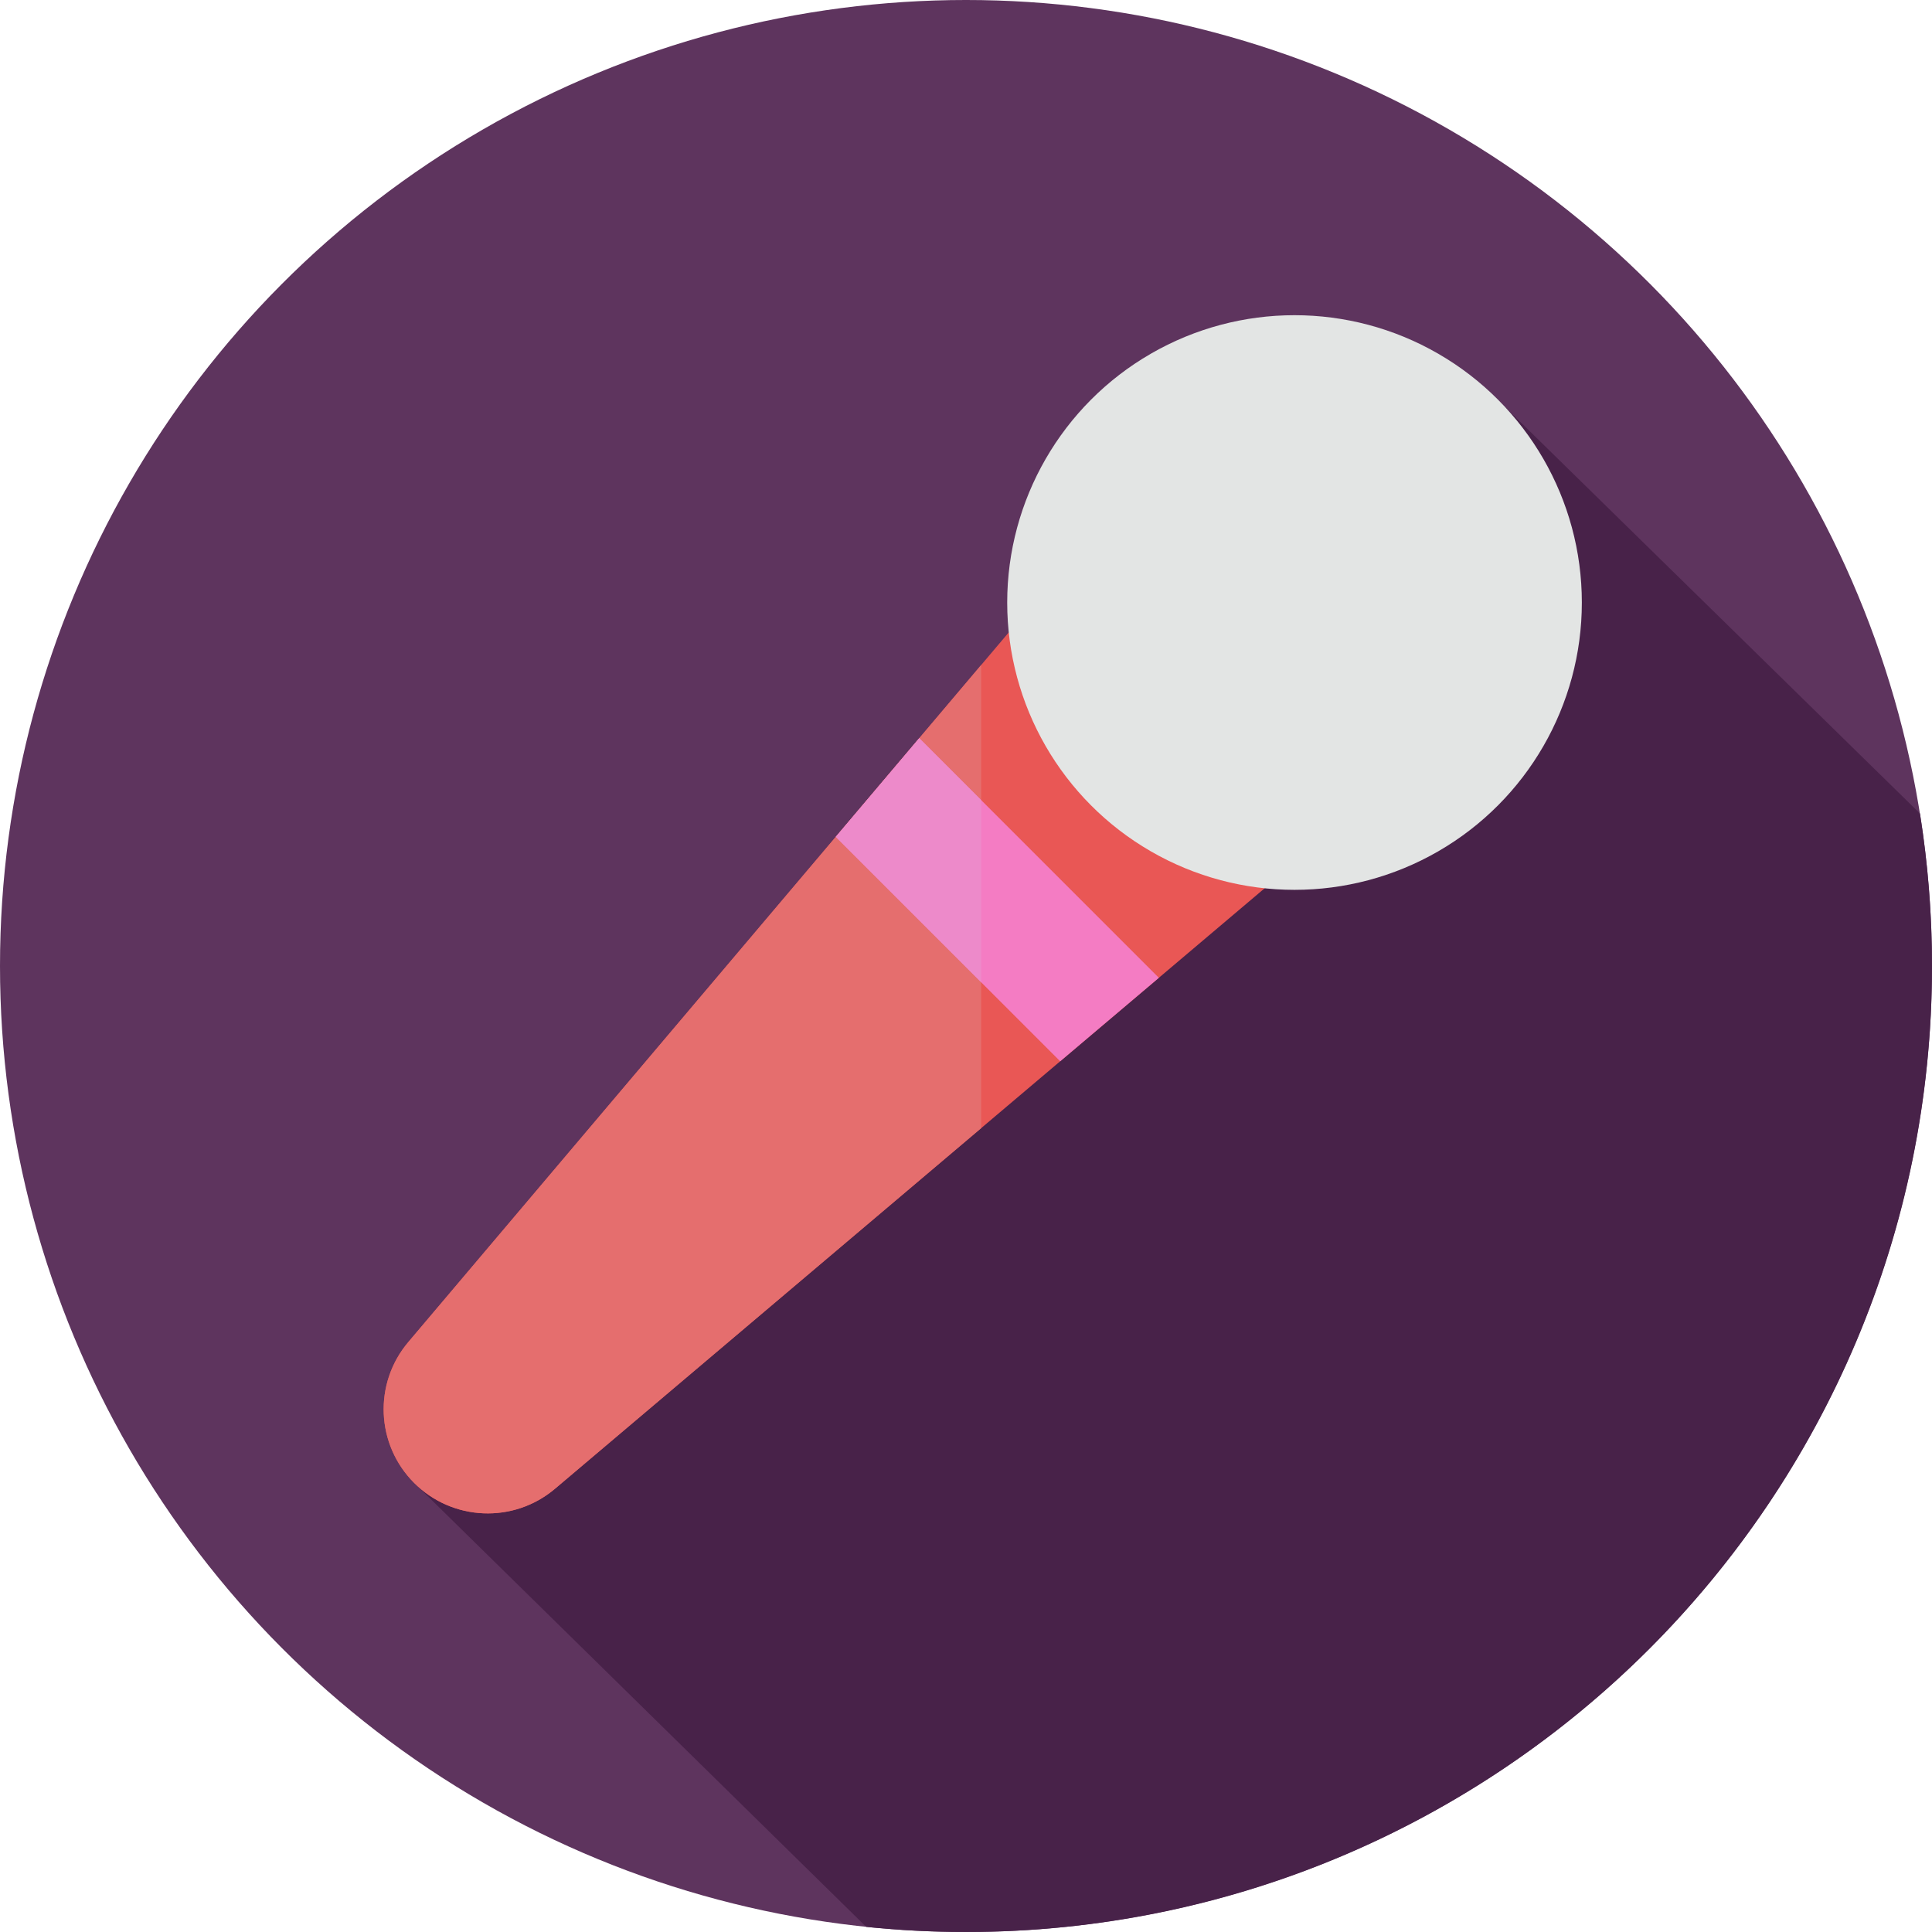
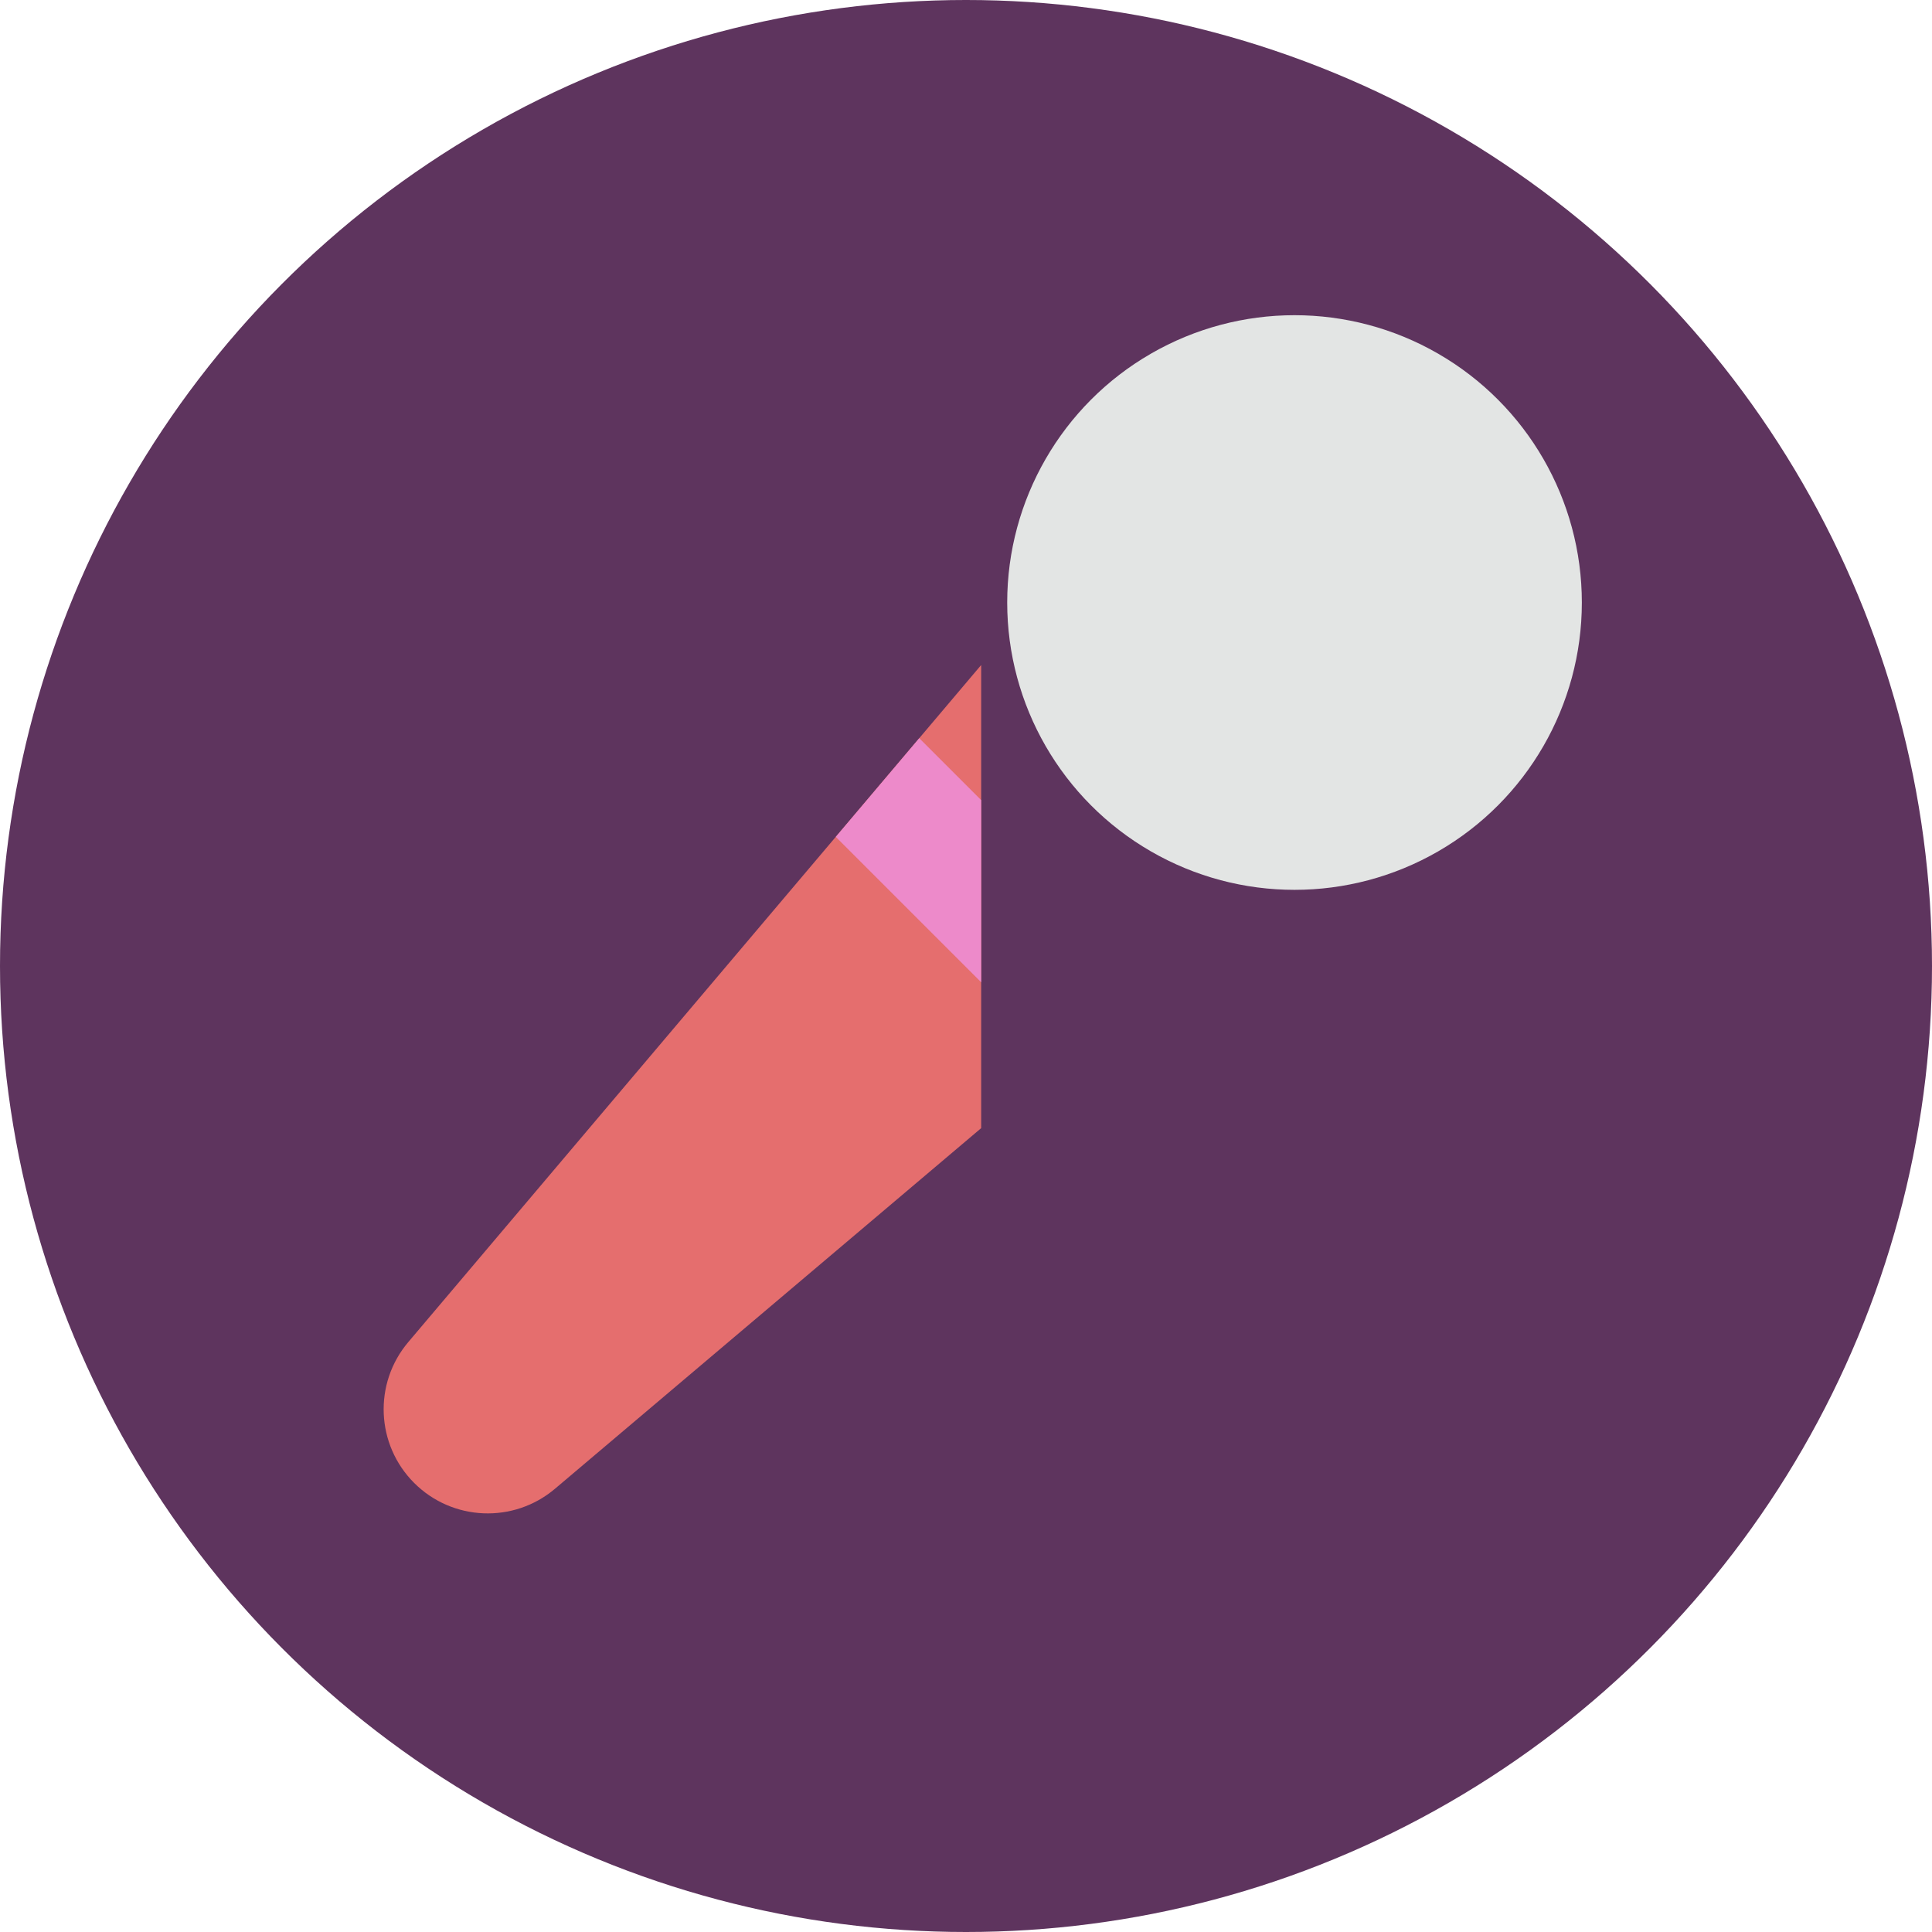
<svg xmlns="http://www.w3.org/2000/svg" height="800px" width="800px" version="1.1" id="Layer_1" viewBox="0 0 297 297" xml:space="preserve">
  <g>
    <g>
      <circle style="fill:#5E345E;" cx="148.5" cy="148.5" r="148.5" />
    </g>
-     <path style="fill:#482249;" d="M297,148.5c0-7.976-0.637-15.802-1.847-23.437l-63.777-62.487L64.178,228.454l68.985,67.761   c5.042,0.517,10.158,0.784,15.337,0.784C230.514,297,297,230.514,297,148.5z" />
-     <path style="fill:#E95755;" d="M62.764,206.314l65.717-77.666l12.833-15.167l26.457-31.268l41.643,41.643l-31.267,26.457   l-15.167,12.833l-77.666,65.717c-6.353,5.375-15.766,4.984-21.65-0.9l0,0C57.78,222.079,57.388,212.666,62.764,206.314z" />
    <path style="fill:#E56E6E;" d="M62.764,206.314l65.717-77.666l12.833-15.167l9.519-11.25v71.193l-65.519,55.439   c-6.353,5.375-15.766,4.984-21.65-0.9l0,0C57.78,222.079,57.388,212.666,62.764,206.314z" />
    <g>
      <circle style="fill:#E3E5E4;" cx="199.003" cy="92.624" r="44.169" />
    </g>
    <g>
-       <polygon style="fill:#F47CC3;" points="128.481,128.648 141.314,113.481 178.147,150.314 162.98,163.147   " />
-     </g>
+       </g>
    <g>
      <polygon style="fill:#ED8ACA;" points="141.314,113.481 150.833,123 150.833,151 128.481,128.648   " />
    </g>
  </g>
</svg>